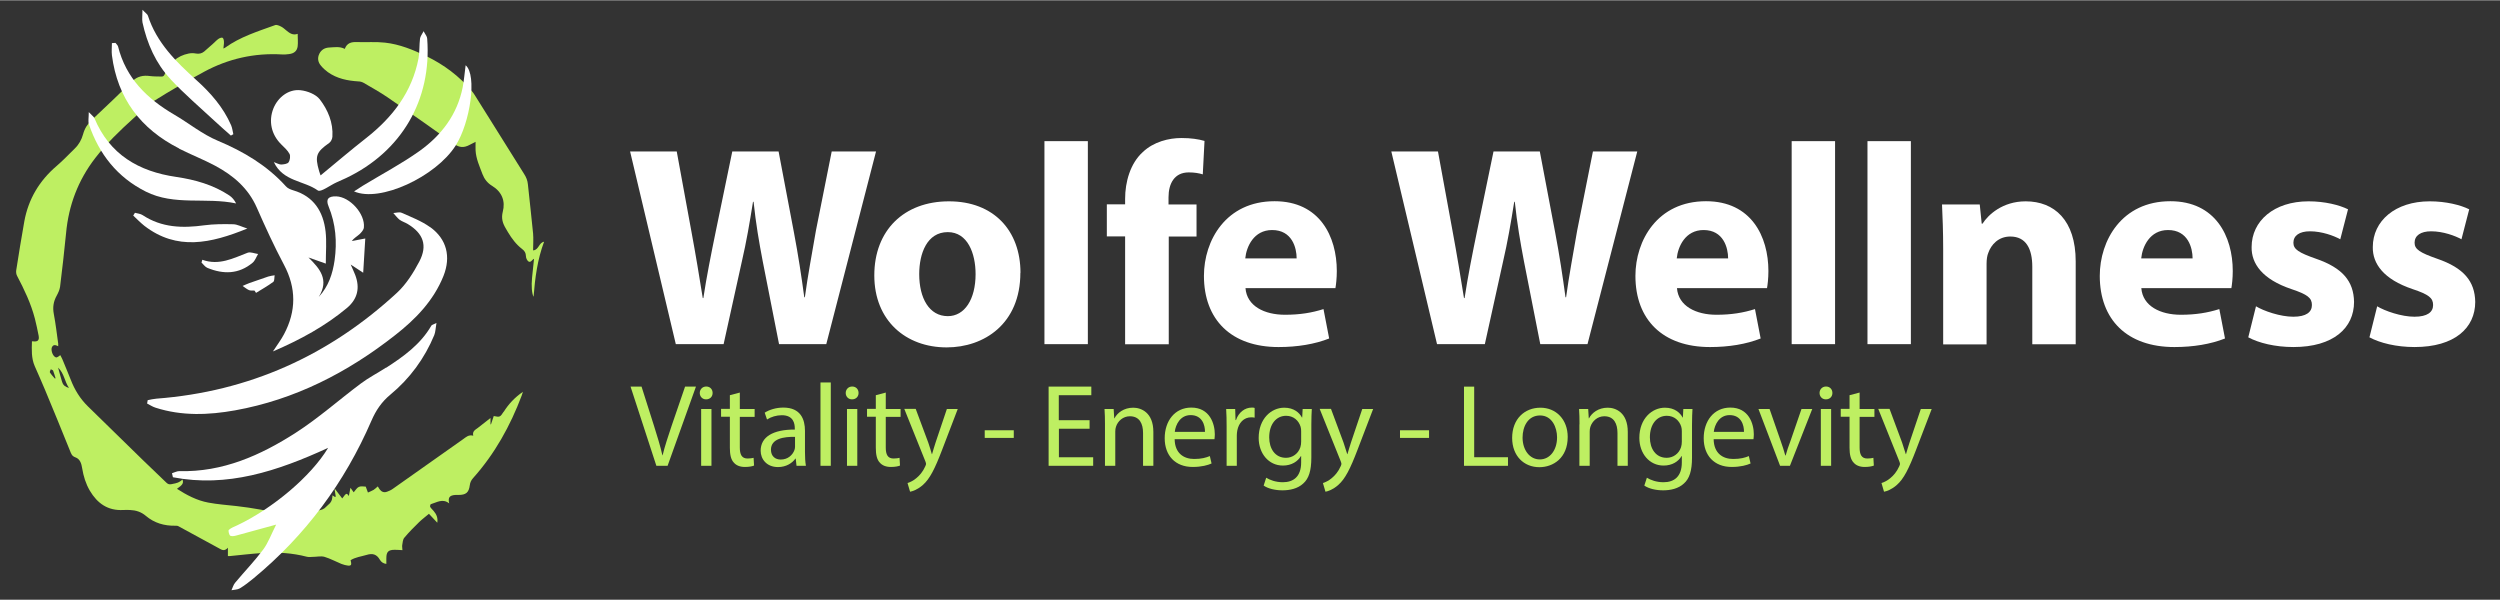
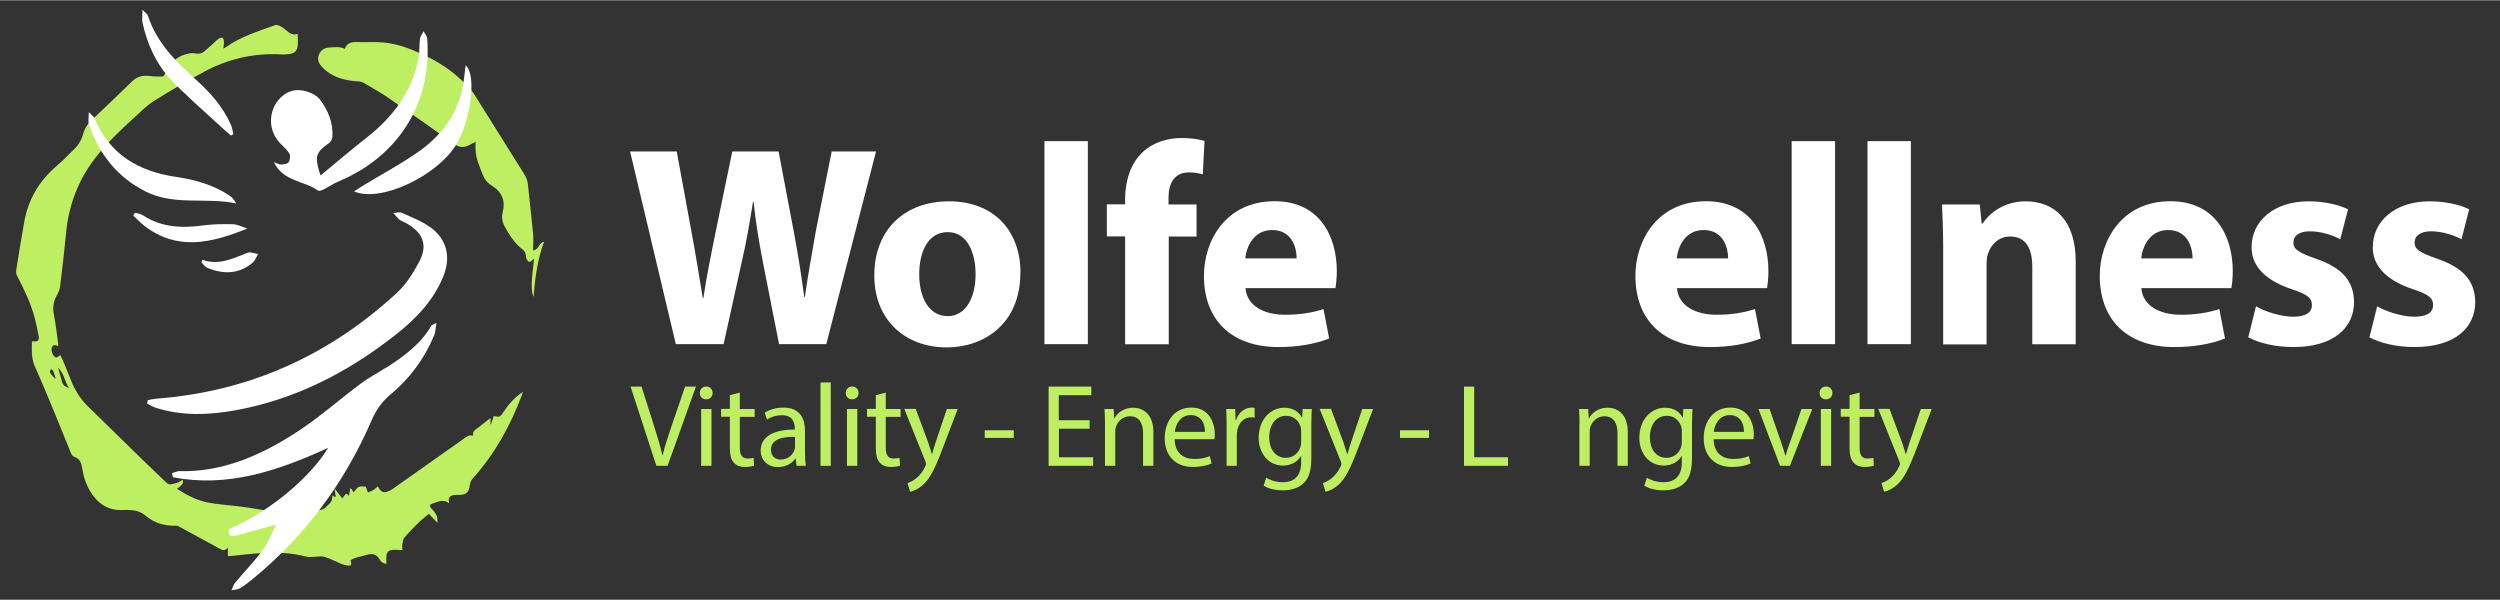
<svg xmlns="http://www.w3.org/2000/svg" id="Layer_1" width="3in" height=".72in" viewBox="0 0 216 51.79">
  <rect x="0" y="0" width="216" height="51.79" fill="#333333" stroke="none" />
  <path d="M43.52,35.54c-.31.48-.33.49-.86.38-.08.24-.16.48-.24.72-.01,0-.03,0-.04,0v-.55c-.39.3-.75.58-1.1.86-.21.16-.49.28-.39.67-.41-.11-.63.13-.89.31-2.02,1.43-4.04,2.86-6.06,4.28-.15.11-.33.19-.5.25-.27.1-.48.01-.65-.22-.05-.07-.09-.14-.15-.24-.13.11-.23.22-.36.3-.15.09-.32.15-.49.23-.06-.16-.12-.31-.19-.51-.16,0-.4-.06-.59.02-.18.08-.3.3-.45.47-.08-.11-.16-.22-.28-.39-.05.28-.1.49-.14.71-.19-.28-.22-.27-.57.21-.21-.27-.42-.55-.63-.82-.01,0-.02.02-.03.03.03.21.07.43.1.64-.03,0-.05.01-.08.02-.06-.04-.12-.08-.2-.14-.02.15-.02.28-.06.4-.03.1-.09.2-.16.28-.1.11-.22.19-.32.3-.19.22-.42.29-.7.33-.8.11-1.6.25-2.41.37-.15.02-.31.03-.45,0-1.38-.33-2.78-.59-4.19-.75-.82-.09-1.64-.15-2.44-.3-.98-.18-1.87-.65-2.71-1.19.49-.34.59-.5.48-.8-.32.26-.39.29-.97.4-.17.03-.28,0-.41-.12-.67-.65-1.35-1.29-2.02-1.94-1.6-1.56-3.2-3.12-4.79-4.68-.66-.65-1.13-1.42-1.46-2.27-.23-.59-.48-1.17-.72-1.76-.05-.13-.13-.25-.19-.38-.29.23-.35.24-.49.13-.21-.17-.33-.61-.23-.82.13-.26.33-.18.54-.08,0-.08,0-.15,0-.22-.12-.86-.22-1.72-.38-2.57-.11-.57-.03-1.08.25-1.58.13-.24.25-.5.29-.76.19-1.55.37-3.09.52-4.64.22-2.41,1.04-4.57,2.52-6.49.98-1.27,2.13-2.37,3.31-3.44.57-.52,1.12-1.08,1.76-1.49,1.41-.89,2.86-1.72,4.33-2.52,2.09-1.13,4.34-1.64,6.73-1.5.2.01.41,0,.61-.03.44-.05.7-.27.75-.68.04-.34,0-.69,0-1.07-.42.15-.7-.06-.99-.3-.14-.12-.29-.25-.45-.33-.16-.08-.38-.18-.52-.12-1.49.54-3.02,1.01-4.33,1.96-.03.02-.06.03-.13.06.02-.22.06-.4.05-.58,0-.12-.04-.31-.12-.35-.09-.04-.26.03-.36.1-.17.12-.32.29-.48.43-.25.22-.5.45-.75.66-.21.17-.45.22-.72.17-.2-.04-.41-.04-.61,0-1.02.2-1.68.83-2.07,1.77-.06.15-.13.23-.29.22-.32-.01-.65,0-.97-.04-.61-.09-1.12.02-1.58.47-1.14,1.12-2.3,2.22-3.47,3.32-.37.35-.62.74-.75,1.23-.13.47-.36.89-.71,1.23-.52.51-1.02,1.04-1.57,1.51-1.5,1.28-2.45,2.87-2.8,4.8-.25,1.41-.48,2.82-.7,4.23-.02.15,0,.34.08.48.62,1.18,1.19,2.37,1.53,3.67.13.5.23,1,.33,1.5.07.39-.08.53-.48.48-.02,0-.05,0-.1,0-.02.73-.06,1.45.24,2.14.3.68.6,1.36.89,2.05.73,1.75,1.45,3.51,2.16,5.27.1.24.15.45.46.56.41.14.53.55.59.95.11.68.31,1.33.66,1.93.65,1.1,1.56,1.75,2.9,1.67.19-.01.38,0,.56,0,.51.02.97.16,1.37.5.74.63,1.61.88,2.57.86.08,0,.18,0,.25.04,1.17.63,2.33,1.26,3.49,1.9.26.15.49.3.79-.04v.72c.09,0,.14,0,.19,0,.92-.09,1.84-.2,2.76-.26,1.3-.09,2.6-.01,3.87.32.17.04.36.02.54.01.33,0,.68-.09.99,0,.5.15.97.41,1.46.61.19.07.39.13.59.15.22.02.29-.08.24-.3-.01-.06-.03-.11-.04-.17.43-.27.93-.32,1.39-.46.52-.16.87-.05,1.14.42.11.19.29.33.56.36,0-.18,0-.34,0-.5,0-.55.18-.72.73-.72.21,0,.42.02.66.03,0-.16-.04-.3-.02-.43.04-.22.05-.49.18-.64.4-.48.84-.92,1.29-1.36.26-.25.56-.47.84-.71.27.29.5.53.72.77.07-.41-.07-.73-.31-1.01-.1-.12-.22-.22-.3-.35-.03-.05.01-.23.05-.24.52-.15,1.02-.52,1.59-.07-.12-.51.03-.7.55-.73.09,0,.17,0,.26,0,.63,0,.89-.2.97-.84.03-.24.12-.43.28-.61,1.88-2.1,3.22-4.52,4.21-7.15.03-.08.05-.16.1-.31-.72.5-1.24,1.06-1.66,1.73ZM4.74,32.68c-.15-.17-.31-.34-.43-.53-.03-.05.05-.18.08-.27.07.04.17.06.2.12.08.21.14.43.21.65-.02.01-.04.02-.06.04ZM5.37,32.99c-.12-.39-.22-.79-.35-1.25.53.49.56,1.21.94,1.75-.28-.07-.5-.21-.58-.49Z" fill="#beef62" stroke-width="0" />
  <path d="M46.06,21.6c0-.5.04-.98,0-1.44-.13-1.42-.31-2.84-.45-4.26-.03-.34-.15-.62-.33-.9-1.42-2.26-2.83-4.53-4.25-6.79-.08-.13-.17-.26-.27-.37-1.08-1.29-2.41-2.28-3.92-3.01-1.14-.55-2.31-1.03-3.57-1.17-.8-.09-1.62-.02-2.43-.05-.48-.02-.87.08-1.05.59-.44-.23-.89-.14-1.33-.12-.39.02-.69.18-.87.54-.18.37-.12.73.14,1.03.17.21.38.4.6.56.79.56,1.69.74,2.64.8.15,0,.32.05.46.13.68.4,1.37.78,2.02,1.22,1.94,1.33,3.87,2.68,5.78,4.05.47.34.88.34,1.35.08.15-.08.31-.16.51-.26,0,.28-.01.51,0,.74.04.73.35,1.39.6,2.06.16.42.43.76.82,1,.86.52,1.17,1.32.93,2.24-.15.59,0,1.02.28,1.48.06.1.11.19.17.29.33.55.71,1.06,1.22,1.45.22.17.32.33.33.61,0,.16.09.37.21.46.17.12.3-.07.42-.19.01-.01.03-.01.07-.03-.06.55-.12,1.09-.17,1.63-.07.71-.02,1.37.13,1.65.13-1.63.33-3.22.91-4.76-.46.08-.44.69-.93.75Z" fill="#beef62" stroke-width="0" />
-   <path d="M15.48,12.82c1.02.52,2.09.93,3.1,1.47,1.57.84,2.87,1.94,3.61,3.63.73,1.66,1.49,3.32,2.34,4.92,1.08,2.03,1.07,4.01.01,6.01-.24.46-.56.88-.96,1.49,2.42-1.04,4.53-2.2,6.4-3.76.91-.77,1.14-1.72.71-2.85-.09-.24-.21-.48-.39-.9.42.28.67.44,1.08.71.06-1.05.12-1.98.18-2.96-.49.09-.83.15-1.17.22.2-.26.46-.4.67-.59.17-.16.36-.37.38-.58.12-1.18-1.21-2.65-2.39-2.69-.69-.02-.92.25-.66.87.62,1.51.74,3.05.52,4.65-.17,1.17-.52,2.25-1.37,3.17.93-1.49.08-2.46-.89-3.41.47.16.93.33,1.5.53,0-1.01.08-1.91-.02-2.78-.2-1.72-1.02-3.03-2.79-3.55-.23-.07-.49-.17-.64-.35-1.64-1.81-3.65-3-5.89-3.94-1.34-.56-2.5-1.52-3.77-2.26-2.34-1.37-4.16-3.15-4.84-5.88-.03-.11-.15-.21-.22-.31-.1,0-.2.02-.31.02,0,.35-.04.71,0,1.05.48,3.73,2.49,6.37,5.8,8.05Z" fill="#fff" stroke-width="0" />
  <path d="M33.35,31.74c-.73.47-1.51.87-2.2,1.39-1.87,1.4-3.63,2.97-5.59,4.23-3.05,1.96-6.32,3.42-10.08,3.32-.2,0-.41.12-.62.18.03.12.05.23.08.35,4.68.9,8.99-.51,13.41-2.54-1.48,2.47-4.82,5.26-7.87,6.7-.25.12-.52.21-.71.39-.07.06.03.47.14.51.18.07.42,0,.63-.06,1.04-.28,2.07-.57,3.32-.91-.43.85-.69,1.58-1.13,2.17-.75,1-1.62,1.9-2.42,2.86-.15.18-.21.43-.31.64.24-.05.52-.04.72-.16.42-.25.81-.56,1.19-.87,4.49-3.71,7.87-8.27,10.18-13.61.39-.9.88-1.63,1.64-2.26,1.68-1.39,2.95-3.12,3.79-5.14.11-.27.11-.59.19-1.05-.31.15-.41.17-.44.23-.93,1.61-2.39,2.66-3.91,3.64Z" fill="#fff" stroke-width="0" />
  <path d="M37.16,19.6c-.74-.53-1.62-.87-2.46-1.24-.2-.09-.48.01-.72.02.18.19.33.41.53.57.21.16.49.24.72.38,1.34.81,1.73,1.85,1,3.24-.51.97-1.13,1.96-1.93,2.7-5.87,5.42-12.78,8.54-20.79,9.15-.25.02-.5.08-.75.13-.02.1-.04.19-.05.29.24.12.47.28.73.36,2.27.73,4.58.64,6.87.23,5.17-.93,9.72-3.27,13.82-6.49,1.77-1.38,3.33-2.98,4.19-5.13.65-1.65.29-3.17-1.15-4.21Z" fill="#fff" stroke-width="0" />
  <path d="M25.01,13.26c.1.19.05.55-.08.74-.1.14-.42.18-.64.19-.17,0-.35-.11-.63-.21.8,1.69,2.6,1.59,3.8,2.45.25.18,1.06-.45,1.62-.7.27-.12.55-.24.82-.37,4.79-2.28,7.41-6.75,7.01-12.04-.01-.17-.12-.33-.22-.49-.03-.05-.06-.11-.09-.16-.03.05-.06.1-.09.16-.09.16-.19.31-.22.48-.07.56-.03,1.15-.13,1.71-.56,2.91-2.24,5.09-4.52,6.88-1.34,1.05-2.64,2.16-3.94,3.23-.01-.03-.08-.2-.13-.38-.38-1.31-.24-1.64.88-2.43.14-.1.26-.34.27-.53.08-1.22-.39-2.32-1.09-3.23-.34-.44-1.08-.73-1.67-.79-1.03-.11-1.95.61-2.34,1.58-.43,1.09-.18,2.24.66,3.08.27.27.57.53.74.85Z" fill="#fff" stroke-width="0" />
  <path d="M40.23,5.62c-.09.69-.14,1.29-.25,1.88-.47,2.38-1.85,4.18-3.76,5.54-1.55,1.1-3.24,1.99-4.87,2.98-.23.14-.46.3-.76.49,2.22.99,7.06-1.26,8.78-3.96,1.26-1.98,1.86-6.07.87-6.93Z" fill="#fff" stroke-width="0" />
  <path d="M20.4,17.55c-.16-.31-.35-.53-.59-.69-1.39-.92-2.96-1.36-4.59-1.6-3.23-.47-5.75-1.93-7.06-5.07-.06-.14-.22-.24-.49-.53,0,.5-.07.8.01,1.05.88,2.58,2.45,4.58,4.92,5.82,2.47,1.24,5.19.47,7.79,1.02Z" fill="#fff" stroke-width="0" />
  <path d="M14.75,6.84c1.21,1.29,2.56,2.44,3.85,3.64.44.41.9.81,1.35,1.21.07-.04.14-.08.21-.12-.06-.26-.09-.53-.19-.77-.68-1.56-1.77-2.8-3.02-3.92-1.75-1.58-3.42-3.22-4.17-5.55-.04-.13-.2-.22-.47-.51,0,.51-.05.81,0,1.09.4,1.84,1.15,3.55,2.44,4.92Z" fill="#fff" stroke-width="0" />
  <path d="M21.37,19.72c-.53-.17-.87-.36-1.21-.37-.84-.02-1.68-.02-2.51.09-1.88.26-3.68.21-5.33-.88-.18-.12-.44-.14-.66-.2l-.15.24c.32.3.63.62.97.89,2.81,2.16,5.72,1.52,8.89.23Z" fill="#fff" stroke-width="0" />
  <path d="M22.3,21.92c-.3-.04-.65-.2-.9-.11-1.26.48-2.47,1.13-3.92.61-.02.08-.05.16-.07.24.17.16.31.38.51.46,1.38.57,2.71.55,3.9-.44.22-.18.32-.5.48-.76Z" fill="#fff" stroke-width="0" />
-   <path d="M22,25.09c.04.06.08.13.12.19.5-.31,1.02-.6,1.49-.95.12-.09.08-.37.12-.57-.19.03-.38.05-.56.11-.54.18-1.08.37-1.62.56-.2.07-.39.17-.59.25.18.12.35.27.55.36.14.06.32.03.48.04Z" fill="#fff" stroke-width="0" />
+   <path d="M22,25.09Z" fill="#fff" stroke-width="0" />
  <path d="M58.39,29.71l-3.95-16.65h4.03l1.26,6.87c.37,1.98.72,4.12.99,5.8h.05c.27-1.8.67-3.8,1.09-5.85l1.41-6.82h4l1.33,7.02c.37,1.95.64,3.73.89,5.58h.05c.25-1.85.62-3.8.96-5.78l1.36-6.82h3.83l-4.3,16.65h-4.08l-1.41-7.16c-.32-1.68-.59-3.24-.79-5.14h-.05c-.3,1.88-.57,3.46-.96,5.14l-1.58,7.16h-4.13Z" fill="#fff" stroke-width="0" />
  <path d="M88.16,23.54c0,4.42-3.14,6.45-6.37,6.45-3.53,0-6.25-2.32-6.25-6.22s2.57-6.4,6.45-6.4,6.18,2.54,6.18,6.18ZM79.42,23.66c0,2.07.86,3.63,2.47,3.63,1.46,0,2.4-1.46,2.4-3.63,0-1.8-.69-3.63-2.4-3.63-1.8,0-2.47,1.85-2.47,3.63Z" fill="#fff" stroke-width="0" />
  <path d="M90.24,12.17h3.75v17.54h-3.75V12.17Z" fill="#fff" stroke-width="0" />
  <path d="M97.21,29.71v-9.31h-1.58v-2.77h1.58v-.47c0-1.46.44-3.06,1.53-4.05.94-.89,2.25-1.21,3.33-1.21.84,0,1.48.1,2,.25l-.15,2.89c-.32-.1-.72-.17-1.21-.17-1.24,0-1.75.96-1.75,2.15v.62h2.42v2.77h-2.4v9.31h-3.78Z" fill="#fff" stroke-width="0" />
  <path d="M107.61,24.87c.12,1.56,1.65,2.3,3.41,2.3,1.29,0,2.32-.17,3.33-.49l.49,2.54c-1.24.49-2.74.74-4.37.74-4.1,0-6.45-2.37-6.45-6.15,0-3.06,1.9-6.45,6.1-6.45,3.9,0,5.38,3.04,5.38,6.03,0,.64-.07,1.21-.12,1.48h-7.78ZM112.03,22.3c0-.91-.39-2.45-2.12-2.45-1.58,0-2.22,1.43-2.32,2.45h4.45Z" fill="#fff" stroke-width="0" />
-   <path d="M124.16,29.71l-3.95-16.65h4.03l1.26,6.87c.37,1.98.72,4.12.99,5.8h.05c.27-1.8.67-3.8,1.09-5.85l1.41-6.82h4l1.33,7.02c.37,1.95.64,3.73.89,5.58h.05c.25-1.85.62-3.8.96-5.78l1.36-6.82h3.83l-4.3,16.65h-4.08l-1.41-7.16c-.32-1.68-.59-3.24-.79-5.14h-.05c-.3,1.88-.57,3.46-.96,5.14l-1.58,7.16h-4.13Z" fill="#fff" stroke-width="0" />
  <path d="M144.89,24.87c.12,1.56,1.66,2.3,3.41,2.3,1.28,0,2.32-.17,3.33-.49l.49,2.54c-1.24.49-2.74.74-4.37.74-4.1,0-6.45-2.37-6.45-6.15,0-3.06,1.9-6.45,6.1-6.45,3.9,0,5.39,3.04,5.39,6.03,0,.64-.07,1.21-.12,1.48h-7.78ZM149.31,22.3c0-.91-.4-2.45-2.12-2.45-1.58,0-2.22,1.43-2.32,2.45h4.45Z" fill="#fff" stroke-width="0" />
  <path d="M154.8,12.17h3.75v17.54h-3.75V12.17Z" fill="#fff" stroke-width="0" />
  <path d="M161.35,12.17h3.75v17.54h-3.75V12.17Z" fill="#fff" stroke-width="0" />
  <path d="M167.89,21.49c0-1.51-.05-2.79-.1-3.85h3.26l.17,1.66h.07c.49-.77,1.73-1.93,3.73-1.93,2.47,0,4.32,1.63,4.32,5.19v7.16h-3.75v-6.69c0-1.56-.54-2.62-1.9-2.62-1.04,0-1.66.72-1.9,1.41-.1.22-.15.59-.15.94v6.97h-3.75v-8.23Z" fill="#fff" stroke-width="0" />
  <path d="M185.01,24.87c.12,1.56,1.66,2.3,3.41,2.3,1.28,0,2.32-.17,3.33-.49l.49,2.54c-1.24.49-2.74.74-4.37.74-4.1,0-6.45-2.37-6.45-6.15,0-3.06,1.9-6.45,6.1-6.45,3.9,0,5.39,3.04,5.39,6.03,0,.64-.07,1.21-.12,1.48h-7.78ZM189.44,22.3c0-.91-.4-2.45-2.12-2.45-1.58,0-2.22,1.43-2.32,2.45h4.45Z" fill="#fff" stroke-width="0" />
  <path d="M194.9,26.43c.69.42,2.12.91,3.24.91s1.61-.4,1.61-1.01-.37-.91-1.78-1.38c-2.5-.84-3.46-2.2-3.43-3.63,0-2.25,1.93-3.95,4.92-3.95,1.41,0,2.67.32,3.41.69l-.67,2.59c-.54-.3-1.58-.69-2.62-.69-.91,0-1.43.37-1.43.99,0,.57.47.86,1.95,1.38,2.3.79,3.26,1.95,3.29,3.73,0,2.25-1.78,3.9-5.24,3.9-1.58,0-2.99-.35-3.9-.84l.67-2.69Z" fill="#fff" stroke-width="0" />
  <path d="M205.37,26.43c.69.42,2.12.91,3.24.91s1.61-.4,1.61-1.01-.37-.91-1.78-1.38c-2.5-.84-3.46-2.2-3.43-3.63,0-2.25,1.93-3.95,4.92-3.95,1.41,0,2.67.32,3.41.69l-.67,2.59c-.54-.3-1.58-.69-2.62-.69-.91,0-1.43.37-1.43.99,0,.57.47.86,1.95,1.38,2.3.79,3.26,1.95,3.29,3.73,0,2.25-1.78,3.9-5.24,3.9-1.58,0-2.99-.35-3.9-.84l.67-2.69Z" fill="#fff" stroke-width="0" />
  <path d="M56.71,40.22l-2.23-6.84h.95l1.07,3.37c.29.92.55,1.76.73,2.56h.02c.19-.79.48-1.65.78-2.55l1.16-3.38h.94l-2.45,6.84h-.97Z" fill="#beef62" stroke-width="0" />
  <path d="M61.57,33.93c0,.3-.21.55-.57.55-.31,0-.54-.24-.54-.55s.23-.56.56-.56.55.24.55.56ZM60.58,40.22v-4.91h.89v4.91h-.89Z" fill="#beef62" stroke-width="0" />
  <path d="M63.92,33.9v1.41h1.28v.68h-1.28v2.65c0,.61.17.95.67.95.23,0,.41-.03.52-.06l.04.67c-.17.07-.45.12-.79.12-.42,0-.75-.13-.96-.38-.25-.26-.34-.7-.34-1.28v-2.68h-.76v-.68h.76v-1.18l.87-.23Z" fill="#beef62" stroke-width="0" />
  <path d="M68.82,40.22l-.07-.62h-.03c-.27.39-.8.73-1.5.73-.99,0-1.5-.7-1.5-1.41,0-1.19,1.06-1.84,2.95-1.83v-.1c0-.41-.11-1.14-1.12-1.14-.46,0-.93.14-1.28.37l-.2-.59c.41-.26.99-.44,1.61-.44,1.5,0,1.87,1.02,1.87,2.01v1.84c0,.43.02.84.08,1.18h-.81ZM68.69,37.72c-.97-.02-2.08.15-2.08,1.11,0,.58.39.85.84.85.64,0,1.04-.41,1.19-.82.03-.09.05-.19.05-.28v-.85Z" fill="#beef62" stroke-width="0" />
  <path d="M70.89,33.02h.89v7.2h-.89v-7.2Z" fill="#beef62" stroke-width="0" />
  <path d="M74.18,33.93c0,.3-.21.55-.57.55-.31,0-.54-.24-.54-.55s.23-.56.56-.56.55.24.55.56ZM73.18,40.22v-4.91h.89v4.91h-.89Z" fill="#beef62" stroke-width="0" />
  <path d="M76.53,33.9v1.41h1.28v.68h-1.28v2.65c0,.61.17.95.67.95.23,0,.41-.03.52-.06l.04.67c-.17.07-.45.12-.79.12-.42,0-.75-.13-.96-.38-.25-.26-.34-.7-.34-1.28v-2.68h-.76v-.68h.76v-1.18l.87-.23Z" fill="#beef62" stroke-width="0" />
  <path d="M79.12,35.31l1.08,2.9c.11.32.23.71.31,1h.02c.09-.29.19-.67.31-1.02l.97-2.88h.94l-1.34,3.5c-.64,1.68-1.08,2.55-1.68,3.07-.44.39-.87.54-1.1.58l-.22-.75c.22-.07.52-.21.78-.44.24-.19.55-.54.75-1,.04-.09.07-.16.07-.21s-.02-.12-.06-.23l-1.82-4.53h.97Z" fill="#beef62" stroke-width="0" />
  <path d="M87.59,37.15v.66h-2.51v-.66h2.51Z" fill="#beef62" stroke-width="0" />
  <path d="M94.15,37.02h-2.66v2.46h2.96v.74h-3.85v-6.84h3.69v.74h-2.81v2.16h2.66v.73Z" fill="#beef62" stroke-width="0" />
  <path d="M95.47,36.64c0-.51-.01-.92-.04-1.33h.79l.05.81h.02c.24-.47.81-.92,1.62-.92.68,0,1.74.41,1.74,2.09v2.93h-.89v-2.83c0-.79-.29-1.45-1.14-1.45-.59,0-1.05.42-1.2.91-.04.11-.06.26-.06.42v2.95h-.89v-3.58Z" fill="#beef62" stroke-width="0" />
  <path d="M101.49,37.93c.02,1.21.79,1.7,1.68,1.7.64,0,1.02-.11,1.36-.25l.15.64c-.31.14-.85.3-1.63.3-1.51,0-2.42-.99-2.42-2.48s.87-2.65,2.3-2.65c1.6,0,2.03,1.41,2.03,2.31,0,.18-.02.32-.03.42h-3.45ZM104.11,37.29c.01-.57-.23-1.45-1.24-1.45-.9,0-1.3.83-1.37,1.45h2.61Z" fill="#beef62" stroke-width="0" />
  <path d="M105.98,36.84c0-.58-.01-1.08-.04-1.53h.78l.03.96h.04c.22-.66.76-1.08,1.36-1.08.1,0,.17,0,.25.03v.84c-.09-.02-.18-.03-.3-.03-.63,0-1.08.48-1.2,1.15-.02.12-.04.26-.04.42v2.62h-.88v-3.38Z" fill="#beef62" stroke-width="0" />
  <path d="M113.34,35.31c-.02.36-.04.75-.04,1.35v2.85c0,1.13-.22,1.82-.7,2.24-.48.45-1.17.59-1.79.59s-1.24-.14-1.63-.41l.22-.68c.32.2.83.39,1.44.39.91,0,1.58-.48,1.58-1.71v-.55h-.02c-.27.46-.8.82-1.56.82-1.22,0-2.09-1.04-2.09-2.39,0-1.66,1.09-2.61,2.21-2.61.85,0,1.32.45,1.53.85h.02l.04-.74h.78ZM112.42,37.25c0-.15-.01-.28-.05-.41-.16-.52-.6-.94-1.25-.94-.85,0-1.46.72-1.46,1.86,0,.96.49,1.77,1.45,1.77.55,0,1.05-.34,1.24-.91.05-.15.07-.33.07-.48v-.88Z" fill="#beef62" stroke-width="0" />
  <path d="M115,35.31l1.08,2.9c.11.32.23.71.32,1h.02c.09-.29.19-.67.31-1.02l.97-2.88h.94l-1.34,3.5c-.64,1.68-1.08,2.55-1.68,3.07-.44.39-.87.54-1.1.58l-.22-.75c.22-.07.52-.21.78-.44.24-.19.55-.54.75-1,.04-.09.07-.16.07-.21s-.02-.12-.06-.23l-1.82-4.53h.97Z" fill="#beef62" stroke-width="0" />
  <path d="M123.47,37.15v.66h-2.51v-.66h2.51Z" fill="#beef62" stroke-width="0" />
  <path d="M126.49,33.38h.88v6.1h2.92v.74h-3.8v-6.84Z" fill="#beef62" stroke-width="0" />
-   <path d="M135.45,37.73c0,1.82-1.26,2.61-2.45,2.61-1.33,0-2.35-.97-2.35-2.53,0-1.64,1.08-2.61,2.44-2.61s2.36,1.02,2.36,2.53ZM131.55,37.78c0,1.08.62,1.89,1.49,1.89s1.49-.8,1.49-1.91c0-.83-.42-1.89-1.47-1.89s-1.51.97-1.51,1.91Z" fill="#beef62" stroke-width="0" />
  <path d="M136.47,36.64c0-.51-.01-.92-.04-1.33h.79l.05.81h.02c.24-.47.81-.92,1.62-.92.68,0,1.73.41,1.73,2.09v2.93h-.89v-2.83c0-.79-.29-1.45-1.14-1.45-.59,0-1.04.42-1.2.91-.04.11-.06.26-.06.42v2.95h-.89v-3.58Z" fill="#beef62" stroke-width="0" />
  <path d="M146.23,35.31c-.02.36-.04.75-.04,1.35v2.85c0,1.13-.22,1.82-.7,2.24-.48.45-1.17.59-1.79.59s-1.24-.14-1.63-.41l.22-.68c.32.2.83.39,1.44.39.91,0,1.58-.48,1.58-1.71v-.55h-.02c-.27.46-.8.82-1.56.82-1.22,0-2.09-1.04-2.09-2.39,0-1.66,1.09-2.61,2.21-2.61.85,0,1.32.45,1.53.85h.02l.04-.74h.78ZM145.31,37.25c0-.15-.01-.28-.05-.41-.16-.52-.6-.94-1.25-.94-.85,0-1.46.72-1.46,1.86,0,.96.49,1.77,1.45,1.77.55,0,1.05-.34,1.24-.91.05-.15.07-.33.07-.48v-.88Z" fill="#beef62" stroke-width="0" />
  <path d="M148.06,37.93c.02,1.21.79,1.7,1.68,1.7.64,0,1.03-.11,1.36-.25l.15.64c-.31.14-.85.3-1.63.3-1.51,0-2.42-.99-2.42-2.48s.87-2.65,2.3-2.65c1.6,0,2.03,1.41,2.03,2.31,0,.18-.02.32-.03.42h-3.45ZM150.68,37.29c.01-.57-.23-1.45-1.24-1.45-.9,0-1.3.83-1.37,1.45h2.61Z" fill="#beef62" stroke-width="0" />
  <path d="M152.89,35.31l.96,2.76c.16.45.29.85.4,1.26h.03c.11-.41.25-.81.42-1.26l.95-2.76h.93l-1.93,4.91h-.85l-1.87-4.91h.95Z" fill="#beef62" stroke-width="0" />
  <path d="M158.32,33.93c0,.3-.21.55-.57.55-.31,0-.54-.24-.54-.55s.23-.56.56-.56.55.24.55.56ZM157.32,40.22v-4.91h.89v4.91h-.89Z" fill="#beef62" stroke-width="0" />
  <path d="M160.67,33.9v1.41h1.28v.68h-1.28v2.65c0,.61.17.95.67.95.23,0,.41-.03.52-.06l.04.67c-.17.07-.45.12-.79.12-.42,0-.75-.13-.96-.38-.25-.26-.35-.7-.35-1.28v-2.68h-.76v-.68h.76v-1.18l.87-.23Z" fill="#beef62" stroke-width="0" />
  <path d="M163.26,35.31l1.08,2.9c.11.32.23.71.32,1h.02c.09-.29.19-.67.31-1.02l.97-2.88h.94l-1.34,3.5c-.64,1.68-1.08,2.55-1.68,3.07-.44.39-.87.54-1.1.58l-.22-.75c.22-.07.52-.21.78-.44.24-.19.55-.54.75-1,.04-.09.07-.16.07-.21s-.02-.12-.06-.23l-1.82-4.53h.97Z" fill="#beef62" stroke-width="0" />
</svg>